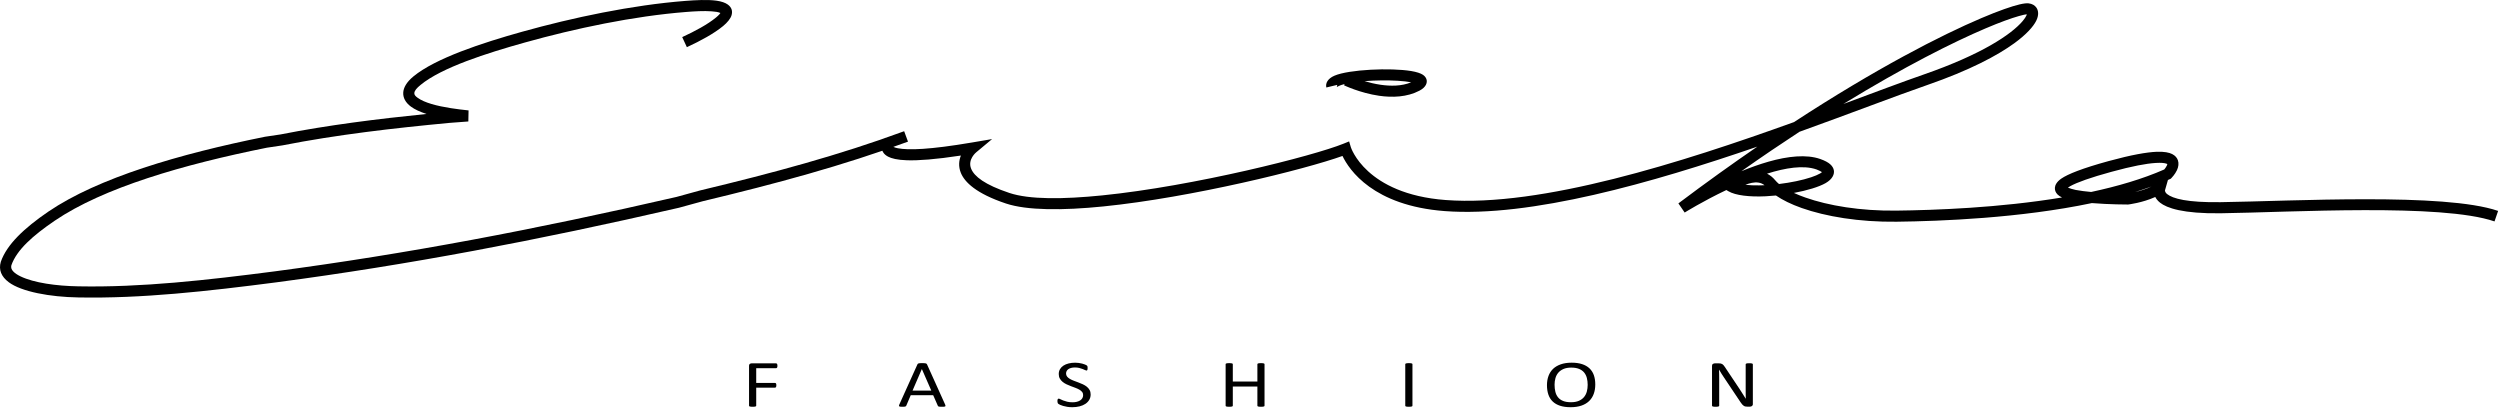
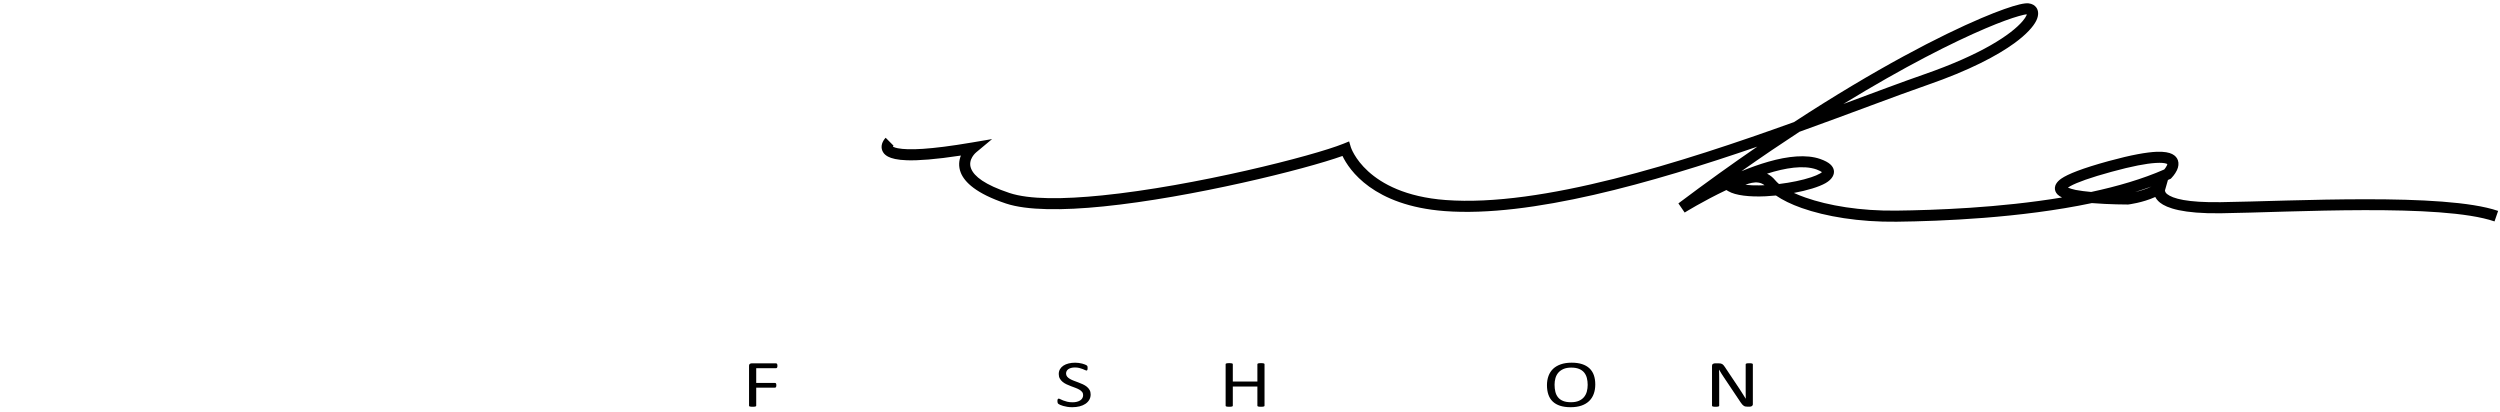
<svg xmlns="http://www.w3.org/2000/svg" width="243" height="40" viewBox="0 0 243 40" fill="none">
-   <path fill-rule="evenodd" clip-rule="evenodd" d="M41.459 11.077C36.702 11.557 31.877 12.16 27.269 13.067C26.767 13.142 26.266 13.217 25.765 13.291L25.738 13.296C17.413 14.973 9.551 17.278 4.702 20.567L4.701 20.568C2.35 22.171 0.66 23.77 0.081 25.442L0.077 25.455C-0.151 26.23 0.134 26.895 0.847 27.429C2.084 28.357 4.866 28.867 7.61 28.911C13.755 29.031 20.206 28.307 26.857 27.444H26.857C39.719 25.739 52.13 23.388 66.004 20.191L66.01 20.189C66.827 19.98 67.479 19.772 68.292 19.563C75.437 17.851 81.923 16.102 88.257 13.767L87.884 12.754C81.587 15.076 75.139 16.812 68.039 18.514L68.035 18.515C67.216 18.726 66.565 18.933 65.756 19.141C51.919 22.329 39.542 24.673 26.717 26.374C20.122 27.229 13.724 27.951 7.63 27.832L7.629 27.832C5.476 27.798 3.29 27.49 1.997 26.864C1.704 26.722 1.462 26.567 1.292 26.388C1.124 26.212 1.042 26.014 1.105 25.783C1.631 24.282 3.2 22.898 5.308 21.46C10.062 18.235 17.777 16.001 25.938 14.357C26.438 14.282 26.939 14.207 27.44 14.133L27.453 14.131C32.727 13.092 38.274 12.455 43.673 11.946C44.29 11.894 44.909 11.845 45.523 11.807L45.544 10.732C44.954 10.671 44.378 10.6 43.824 10.513C42.488 10.305 41.244 9.987 40.586 9.498C40.403 9.363 40.261 9.231 40.272 9.053C40.288 8.809 40.501 8.566 40.871 8.261C42.929 6.561 47.315 5.165 51.042 4.125C55.888 2.772 61.55 1.566 66.712 1.162C67.484 1.102 68.419 1.043 69.174 1.101C69.52 1.128 69.824 1.164 70.022 1.263C69.999 1.299 69.971 1.34 69.946 1.37C69.85 1.482 69.729 1.593 69.599 1.7C68.783 2.374 67.558 3.03 66.311 3.606L66.763 4.586C68.101 3.968 69.41 3.256 70.286 2.532C70.694 2.196 71.018 1.803 71.11 1.47C71.216 1.086 71.136 0.727 70.735 0.437V0.437C70.495 0.263 70.123 0.136 69.665 0.07C68.805 -0.055 67.596 0.011 66.628 0.087C61.398 0.495 55.661 1.715 50.752 3.085C46.874 4.168 42.326 5.66 40.184 7.429C39.497 7.996 39.225 8.532 39.196 8.983C39.162 9.499 39.416 9.973 39.942 10.364C40.312 10.639 40.838 10.877 41.459 11.077Z" fill="black" />
  <path fill-rule="evenodd" clip-rule="evenodd" d="M174.377 11.867C163.5 15.788 149.814 20.145 140.508 19.442C132.735 18.855 131.304 14.314 131.304 14.314L131.135 13.745L130.584 13.968C127.682 15.146 116.087 18.088 107.127 18.993C103.357 19.374 100.061 19.406 98.116 18.756C95.714 17.954 94.698 17.149 94.393 16.394C94.029 15.491 94.892 14.801 94.892 14.801L96.431 13.519L94.456 13.854C90.37 14.549 88.295 14.609 87.275 14.411C87.095 14.376 86.956 14.335 86.852 14.284C86.832 14.275 86.81 14.261 86.791 14.248L86.848 14.157L86.087 13.391C86.087 13.391 85.915 13.559 85.802 13.8C85.708 14.001 85.658 14.242 85.711 14.486C85.765 14.735 85.917 15.011 86.321 15.225C86.647 15.398 87.21 15.549 88.159 15.579C89.247 15.614 90.904 15.501 93.399 15.119C93.214 15.584 93.137 16.163 93.393 16.798C93.759 17.706 94.887 18.816 97.774 19.78C99.817 20.462 103.277 20.467 107.235 20.067C115.859 19.195 126.89 16.453 130.489 15.159C131.138 16.511 133.473 19.993 140.426 20.518C148.762 21.148 160.581 17.775 170.811 14.254C168.381 15.919 165.818 17.754 163.14 19.77L163.75 20.659C163.75 20.659 165.496 19.568 167.802 18.471L168.001 18.589C168.69 18.998 170.073 19.154 171.613 19.079C171.944 19.063 172.282 19.038 172.622 19.003C173.258 19.441 174.104 19.858 175.125 20.219C177.443 21.037 180.69 21.596 184.344 21.551C188.632 21.498 196.379 21.204 203.329 19.74C205.053 19.883 206.819 19.879 206.819 19.879L206.848 19.879L206.877 19.876C206.877 19.876 208.237 19.716 209.492 19.147C209.582 19.325 209.726 19.515 209.959 19.7C210.609 20.217 212.17 20.78 215.855 20.73C222.687 20.636 237.316 19.751 242.467 21.522L242.817 20.501C237.596 18.706 222.766 19.555 215.84 19.651C212.596 19.695 211.202 19.311 210.63 18.856C210.438 18.702 210.432 18.514 210.432 18.514L210.724 17.493L210.904 17.414L210.997 17.372L211.069 17.299C211.069 17.299 211.413 16.949 211.601 16.54C211.749 16.222 211.797 15.874 211.691 15.575C211.61 15.349 211.449 15.133 211.137 14.975C210.848 14.828 210.373 14.723 209.62 14.754C208.666 14.794 207.192 15.045 204.954 15.658C202.386 16.362 200.98 16.93 200.354 17.364C199.901 17.679 199.753 18.004 199.735 18.25C199.721 18.484 199.8 18.708 199.996 18.906C200.097 19.007 200.244 19.106 200.429 19.194C194.329 20.209 188.025 20.427 184.33 20.472C180.824 20.515 177.708 19.986 175.485 19.201C175.08 19.059 174.706 18.909 174.366 18.753C175.654 18.513 176.803 18.17 177.456 17.794C178.105 17.42 178.33 16.935 178.247 16.537C178.209 16.349 178.105 16.15 177.893 15.963C177.701 15.793 177.388 15.615 176.924 15.453C175.587 14.985 173.774 15.178 171.892 15.716C171.017 15.966 170.127 16.288 169.266 16.641C171.226 15.259 173.109 13.984 174.904 12.811C179.886 11.019 184.261 9.328 187.349 8.257C191.448 6.837 194.149 5.397 195.798 4.198C196.976 3.341 197.636 2.583 197.915 2.031C198.199 1.465 198.133 1.021 197.939 0.743C197.786 0.524 197.534 0.363 197.171 0.324C197.003 0.307 196.714 0.331 196.313 0.426C195.554 0.604 194.293 1.036 192.585 1.763C188.678 3.424 182.385 6.639 174.377 11.867ZM209.125 18.13C208.609 18.318 208.078 18.495 207.535 18.663C207.988 18.561 208.575 18.394 209.125 18.13ZM210.666 15.949C210.648 15.939 210.625 15.926 210.605 15.918C210.389 15.834 210.049 15.808 209.539 15.839C208.63 15.893 207.264 16.144 205.239 16.699C203.179 17.263 201.915 17.718 201.226 18.095C201.147 18.138 201.068 18.19 201.001 18.239C201.199 18.314 201.492 18.412 201.757 18.462C202.205 18.547 202.728 18.611 203.262 18.659C205.821 18.11 208.262 17.398 210.364 16.473C210.434 16.391 210.549 16.246 210.623 16.085C210.641 16.047 210.657 15.983 210.666 15.949ZM171.512 18.004C171.143 17.711 170.701 17.691 170.287 17.771C170.066 17.813 169.85 17.883 169.652 17.963C170.048 18.01 170.503 18.024 170.987 18.019C171.158 18.017 171.334 18.012 171.512 18.004ZM177.098 16.731C176.981 16.658 176.782 16.546 176.567 16.471C175.3 16.027 173.548 16.315 171.755 16.881C172.037 17.019 172.307 17.225 172.548 17.517C172.65 17.642 172.776 17.765 172.92 17.886C174.066 17.748 175.197 17.514 176.048 17.229C176.393 17.113 176.69 16.99 176.916 16.86C176.979 16.823 177.046 16.773 177.098 16.731ZM197.009 1.396C196.856 1.396 196.599 1.459 196.235 1.561C195.496 1.768 194.408 2.16 193.005 2.756C189.847 4.099 185.117 6.468 179.175 10.107C182.231 8.973 184.911 7.961 186.997 7.238C192.606 5.293 195.505 3.346 196.604 2.046C196.788 1.83 196.913 1.64 196.984 1.473C196.993 1.45 197.002 1.422 197.009 1.396Z" fill="black" />
-   <path fill-rule="evenodd" clip-rule="evenodd" d="M130.697 8.171L130.639 8.291C130.639 8.291 132.186 9.038 134.046 9.308C135.337 9.495 136.77 9.445 137.97 8.814C138.643 8.461 138.731 8.019 138.666 7.752C138.625 7.586 138.519 7.412 138.308 7.27C138.092 7.125 137.693 6.991 137.164 6.904C135.182 6.576 131.121 6.746 129.704 7.359C129.035 7.648 128.825 8.106 128.92 8.504L129.97 8.252C129.988 8.326 129.931 8.464 129.931 8.464C129.931 8.464 130.188 8.318 130.406 8.251C130.496 8.223 130.593 8.196 130.697 8.171ZM137.166 8C136.812 7.93 136.362 7.881 135.86 7.85C134.878 7.79 133.702 7.802 132.636 7.888C133.096 8.026 133.632 8.157 134.2 8.24C135.168 8.38 136.235 8.385 137.166 8Z" fill="black" />
  <path d="M75.566 35.556C75.566 35.597 75.563 35.633 75.558 35.663C75.552 35.694 75.543 35.718 75.529 35.736C75.516 35.755 75.5 35.769 75.483 35.777C75.465 35.786 75.446 35.79 75.427 35.79H73.504V37.219H75.322C75.341 37.219 75.359 37.223 75.377 37.231C75.394 37.238 75.41 37.251 75.424 37.268C75.437 37.285 75.446 37.308 75.452 37.338C75.457 37.367 75.46 37.404 75.46 37.45C75.46 37.491 75.457 37.526 75.452 37.555C75.446 37.584 75.437 37.608 75.424 37.627C75.41 37.645 75.394 37.659 75.377 37.669C75.359 37.679 75.341 37.684 75.322 37.684H73.504V39.434C73.504 39.449 73.499 39.464 73.488 39.478C73.478 39.492 73.458 39.503 73.431 39.511C73.404 39.518 73.369 39.525 73.326 39.53C73.283 39.536 73.226 39.538 73.156 39.538C73.09 39.538 73.035 39.536 72.989 39.53C72.943 39.525 72.907 39.518 72.88 39.511C72.853 39.503 72.833 39.492 72.823 39.478C72.812 39.464 72.807 39.449 72.807 39.434V35.543C72.807 35.459 72.834 35.4 72.89 35.366C72.945 35.333 73.004 35.316 73.066 35.316H75.427C75.446 35.316 75.465 35.32 75.483 35.329C75.5 35.337 75.516 35.352 75.529 35.371C75.543 35.391 75.552 35.416 75.558 35.447C75.563 35.479 75.566 35.515 75.566 35.556Z" fill="black" />
-   <path d="M89.607 35.874H89.602L88.698 37.969H90.523L89.607 35.874ZM91.867 39.321C91.888 39.368 91.9 39.407 91.901 39.436C91.902 39.465 91.892 39.487 91.871 39.503C91.849 39.518 91.813 39.527 91.763 39.532C91.713 39.536 91.646 39.538 91.562 39.538C91.478 39.538 91.411 39.536 91.361 39.533C91.311 39.53 91.273 39.525 91.248 39.517C91.222 39.51 91.203 39.499 91.191 39.486C91.179 39.473 91.167 39.457 91.156 39.438L90.706 38.414H88.523L88.093 39.425C88.085 39.444 88.074 39.461 88.061 39.475C88.047 39.489 88.028 39.501 88.002 39.511C87.976 39.52 87.94 39.527 87.892 39.532C87.845 39.536 87.783 39.538 87.708 39.538C87.629 39.538 87.565 39.535 87.515 39.53C87.465 39.525 87.43 39.514 87.41 39.499C87.389 39.484 87.38 39.462 87.381 39.433C87.382 39.404 87.394 39.365 87.415 39.318L89.176 35.413C89.187 35.389 89.201 35.37 89.219 35.355C89.237 35.34 89.262 35.328 89.296 35.319C89.33 35.31 89.373 35.304 89.426 35.301C89.479 35.298 89.546 35.296 89.627 35.296C89.713 35.296 89.785 35.298 89.842 35.301C89.899 35.304 89.945 35.31 89.98 35.319C90.015 35.328 90.042 35.34 90.061 35.356C90.08 35.373 90.095 35.392 90.106 35.416L91.867 39.321Z" fill="black" />
  <path d="M106.011 38.339C106.011 38.536 105.966 38.712 105.875 38.865C105.784 39.019 105.659 39.15 105.498 39.257C105.337 39.364 105.147 39.445 104.93 39.499C104.712 39.553 104.477 39.58 104.226 39.58C104.05 39.58 103.887 39.568 103.737 39.544C103.587 39.52 103.453 39.491 103.335 39.456C103.217 39.422 103.119 39.386 103.039 39.349C102.959 39.312 102.904 39.281 102.873 39.255C102.841 39.229 102.818 39.196 102.804 39.156C102.789 39.116 102.781 39.062 102.781 38.995C102.781 38.948 102.784 38.908 102.789 38.877C102.795 38.845 102.803 38.82 102.814 38.8C102.825 38.781 102.838 38.767 102.854 38.76C102.871 38.752 102.89 38.748 102.911 38.748C102.949 38.748 103.002 38.767 103.071 38.804C103.14 38.841 103.229 38.881 103.337 38.924C103.445 38.967 103.576 39.008 103.729 39.046C103.882 39.084 104.058 39.102 104.258 39.102C104.41 39.102 104.548 39.086 104.674 39.054C104.8 39.021 104.908 38.975 104.999 38.916C105.089 38.856 105.159 38.783 105.208 38.696C105.256 38.61 105.281 38.511 105.281 38.401C105.281 38.282 105.247 38.18 105.179 38.096C105.112 38.011 105.022 37.937 104.911 37.873C104.801 37.809 104.674 37.751 104.532 37.698C104.39 37.645 104.245 37.59 104.096 37.535C103.947 37.48 103.802 37.419 103.662 37.352C103.521 37.285 103.395 37.206 103.284 37.115C103.173 37.024 103.084 36.917 103.015 36.795C102.946 36.672 102.911 36.526 102.911 36.355C102.911 36.179 102.951 36.023 103.031 35.885C103.111 35.748 103.222 35.633 103.364 35.539C103.505 35.446 103.675 35.376 103.871 35.327C104.067 35.278 104.278 35.254 104.506 35.254C104.622 35.254 104.739 35.262 104.857 35.278C104.974 35.294 105.085 35.316 105.189 35.343C105.293 35.37 105.386 35.4 105.467 35.434C105.548 35.467 105.602 35.495 105.627 35.515C105.653 35.535 105.67 35.552 105.678 35.564C105.686 35.576 105.693 35.591 105.699 35.609C105.704 35.628 105.708 35.65 105.711 35.676C105.713 35.702 105.715 35.735 105.715 35.776C105.715 35.815 105.713 35.85 105.709 35.88C105.705 35.911 105.699 35.936 105.69 35.957C105.682 35.977 105.671 35.992 105.656 36.002C105.641 36.012 105.624 36.017 105.605 36.017C105.575 36.017 105.529 36.002 105.465 35.971C105.402 35.941 105.324 35.907 105.232 35.869C105.14 35.831 105.031 35.797 104.905 35.765C104.78 35.734 104.638 35.718 104.481 35.718C104.335 35.718 104.208 35.734 104.1 35.765C103.992 35.797 103.902 35.838 103.832 35.89C103.762 35.942 103.709 36.004 103.674 36.075C103.639 36.147 103.621 36.222 103.621 36.303C103.621 36.419 103.655 36.52 103.723 36.605C103.79 36.689 103.88 36.764 103.992 36.829C104.105 36.894 104.232 36.953 104.376 37.008C104.519 37.062 104.665 37.116 104.814 37.172C104.963 37.227 105.109 37.287 105.252 37.353C105.395 37.42 105.523 37.497 105.636 37.587C105.748 37.677 105.839 37.783 105.908 37.906C105.977 38.028 106.011 38.172 106.011 38.339Z" fill="black" />
  <path d="M122.912 39.434C122.912 39.452 122.907 39.467 122.896 39.48C122.885 39.492 122.866 39.503 122.839 39.511C122.812 39.518 122.776 39.525 122.732 39.53C122.687 39.535 122.632 39.538 122.567 39.538C122.497 39.538 122.44 39.535 122.397 39.53C122.354 39.525 122.318 39.518 122.291 39.511C122.264 39.503 122.245 39.492 122.235 39.48C122.224 39.467 122.218 39.452 122.218 39.434V37.57H119.829V39.434C119.829 39.452 119.823 39.467 119.812 39.48C119.802 39.492 119.783 39.503 119.756 39.511C119.728 39.518 119.693 39.525 119.648 39.53C119.604 39.535 119.547 39.538 119.48 39.538C119.415 39.538 119.359 39.535 119.313 39.53C119.267 39.525 119.231 39.518 119.204 39.511C119.177 39.503 119.158 39.492 119.147 39.48C119.136 39.467 119.131 39.452 119.131 39.434V35.4C119.131 35.383 119.136 35.368 119.147 35.355C119.158 35.342 119.177 35.331 119.204 35.324C119.231 35.316 119.267 35.31 119.313 35.304C119.359 35.299 119.415 35.296 119.48 35.296C119.547 35.296 119.604 35.299 119.648 35.304C119.693 35.31 119.728 35.316 119.756 35.324C119.783 35.331 119.802 35.342 119.812 35.355C119.823 35.368 119.829 35.383 119.829 35.4V37.083H122.218V35.4C122.218 35.383 122.224 35.368 122.235 35.355C122.245 35.342 122.264 35.331 122.291 35.324C122.318 35.316 122.354 35.31 122.397 35.304C122.44 35.299 122.497 35.296 122.567 35.296C122.632 35.296 122.687 35.299 122.732 35.304C122.776 35.31 122.812 35.316 122.839 35.324C122.866 35.331 122.885 35.342 122.896 35.355C122.907 35.368 122.912 35.383 122.912 35.4V39.434Z" fill="black" />
-   <path d="M137.29 39.434C137.29 39.452 137.284 39.467 137.273 39.48C137.263 39.492 137.243 39.503 137.216 39.511C137.189 39.518 137.153 39.525 137.108 39.53C137.065 39.535 137.007 39.538 136.941 39.538C136.876 39.538 136.82 39.535 136.773 39.53C136.728 39.525 136.691 39.518 136.664 39.511C136.637 39.503 136.619 39.492 136.608 39.48C136.597 39.467 136.592 39.452 136.592 39.434V35.4C136.592 35.383 136.597 35.368 136.61 35.355C136.622 35.342 136.642 35.331 136.671 35.324C136.7 35.316 136.736 35.31 136.781 35.304C136.824 35.299 136.878 35.296 136.941 35.296C137.007 35.296 137.065 35.299 137.108 35.304C137.153 35.31 137.189 35.316 137.216 35.324C137.243 35.331 137.263 35.342 137.273 35.355C137.284 35.368 137.29 35.383 137.29 35.4V39.434Z" fill="black" />
  <path d="M154.322 37.407C154.322 37.169 154.295 36.947 154.243 36.743C154.191 36.538 154.102 36.361 153.98 36.21C153.856 36.06 153.692 35.942 153.487 35.858C153.282 35.773 153.029 35.731 152.725 35.731C152.423 35.731 152.169 35.777 151.964 35.867C151.759 35.958 151.592 36.08 151.462 36.231C151.335 36.383 151.243 36.56 151.187 36.762C151.131 36.965 151.104 37.178 151.104 37.4C151.104 37.647 151.13 37.875 151.182 38.083C151.232 38.291 151.318 38.47 151.441 38.62C151.563 38.771 151.725 38.888 151.93 38.971C152.133 39.054 152.388 39.096 152.698 39.096C153.002 39.096 153.259 39.05 153.468 38.959C153.674 38.869 153.842 38.746 153.969 38.591C154.097 38.436 154.187 38.257 154.241 38.053C154.295 37.85 154.322 37.634 154.322 37.407ZM155.061 37.368C155.061 37.708 155.011 38.014 154.91 38.287C154.811 38.56 154.66 38.792 154.462 38.984C154.262 39.175 154.014 39.323 153.714 39.426C153.414 39.529 153.063 39.58 152.662 39.58C152.268 39.58 151.926 39.533 151.639 39.439C151.351 39.344 151.112 39.208 150.925 39.028C150.736 38.848 150.595 38.625 150.504 38.359C150.412 38.093 150.365 37.786 150.365 37.439C150.365 37.108 150.416 36.807 150.516 36.536C150.617 36.266 150.766 36.036 150.966 35.846C151.167 35.657 151.417 35.511 151.718 35.408C152.018 35.305 152.367 35.253 152.768 35.253C153.155 35.253 153.491 35.3 153.779 35.393C154.065 35.486 154.304 35.622 154.494 35.801C154.685 35.98 154.827 36.2 154.921 36.463C155.014 36.727 155.061 37.028 155.061 37.368Z" fill="black" />
  <path d="M170.377 39.288C170.377 39.331 170.368 39.368 170.35 39.398C170.331 39.429 170.307 39.454 170.278 39.473C170.248 39.492 170.216 39.507 170.18 39.515C170.144 39.524 170.108 39.528 170.07 39.528H169.84C169.768 39.528 169.703 39.522 169.649 39.51C169.593 39.499 169.543 39.477 169.494 39.445C169.444 39.414 169.395 39.371 169.347 39.317C169.298 39.263 169.246 39.194 169.19 39.109L167.59 36.719C167.505 36.595 167.421 36.466 167.336 36.331C167.252 36.195 167.173 36.063 167.099 35.936H167.09C167.095 36.092 167.101 36.251 167.102 36.413C167.106 36.576 167.106 36.737 167.106 36.897V39.434C167.106 39.449 167.101 39.464 167.09 39.478C167.077 39.492 167.059 39.503 167.032 39.51C167.005 39.518 166.969 39.524 166.924 39.53C166.881 39.535 166.824 39.538 166.755 39.538C166.687 39.538 166.631 39.535 166.586 39.53C166.541 39.524 166.507 39.518 166.482 39.51C166.455 39.503 166.437 39.492 166.426 39.478C166.414 39.464 166.408 39.449 166.408 39.434V35.556C166.408 35.469 166.439 35.408 166.5 35.371C166.563 35.334 166.629 35.315 166.701 35.315H167.045C167.126 35.315 167.194 35.321 167.248 35.332C167.302 35.343 167.352 35.361 167.396 35.385C167.439 35.41 167.48 35.445 167.52 35.489C167.561 35.534 167.604 35.59 167.647 35.657L168.879 37.501C168.955 37.614 169.029 37.724 169.099 37.831C169.169 37.938 169.237 38.044 169.302 38.148C169.368 38.252 169.433 38.354 169.496 38.455C169.561 38.556 169.624 38.657 169.687 38.758H169.69C169.685 38.587 169.683 38.409 169.681 38.224C169.68 38.039 169.68 37.861 169.68 37.69V35.41C169.68 35.395 169.685 35.38 169.696 35.367C169.707 35.354 169.726 35.343 169.753 35.333C169.78 35.324 169.816 35.317 169.861 35.312C169.904 35.308 169.964 35.306 170.034 35.306C170.097 35.306 170.151 35.308 170.198 35.312C170.243 35.317 170.278 35.324 170.304 35.333C170.329 35.343 170.349 35.354 170.359 35.367C170.372 35.38 170.377 35.395 170.377 35.41V39.288Z" fill="black" />
</svg>